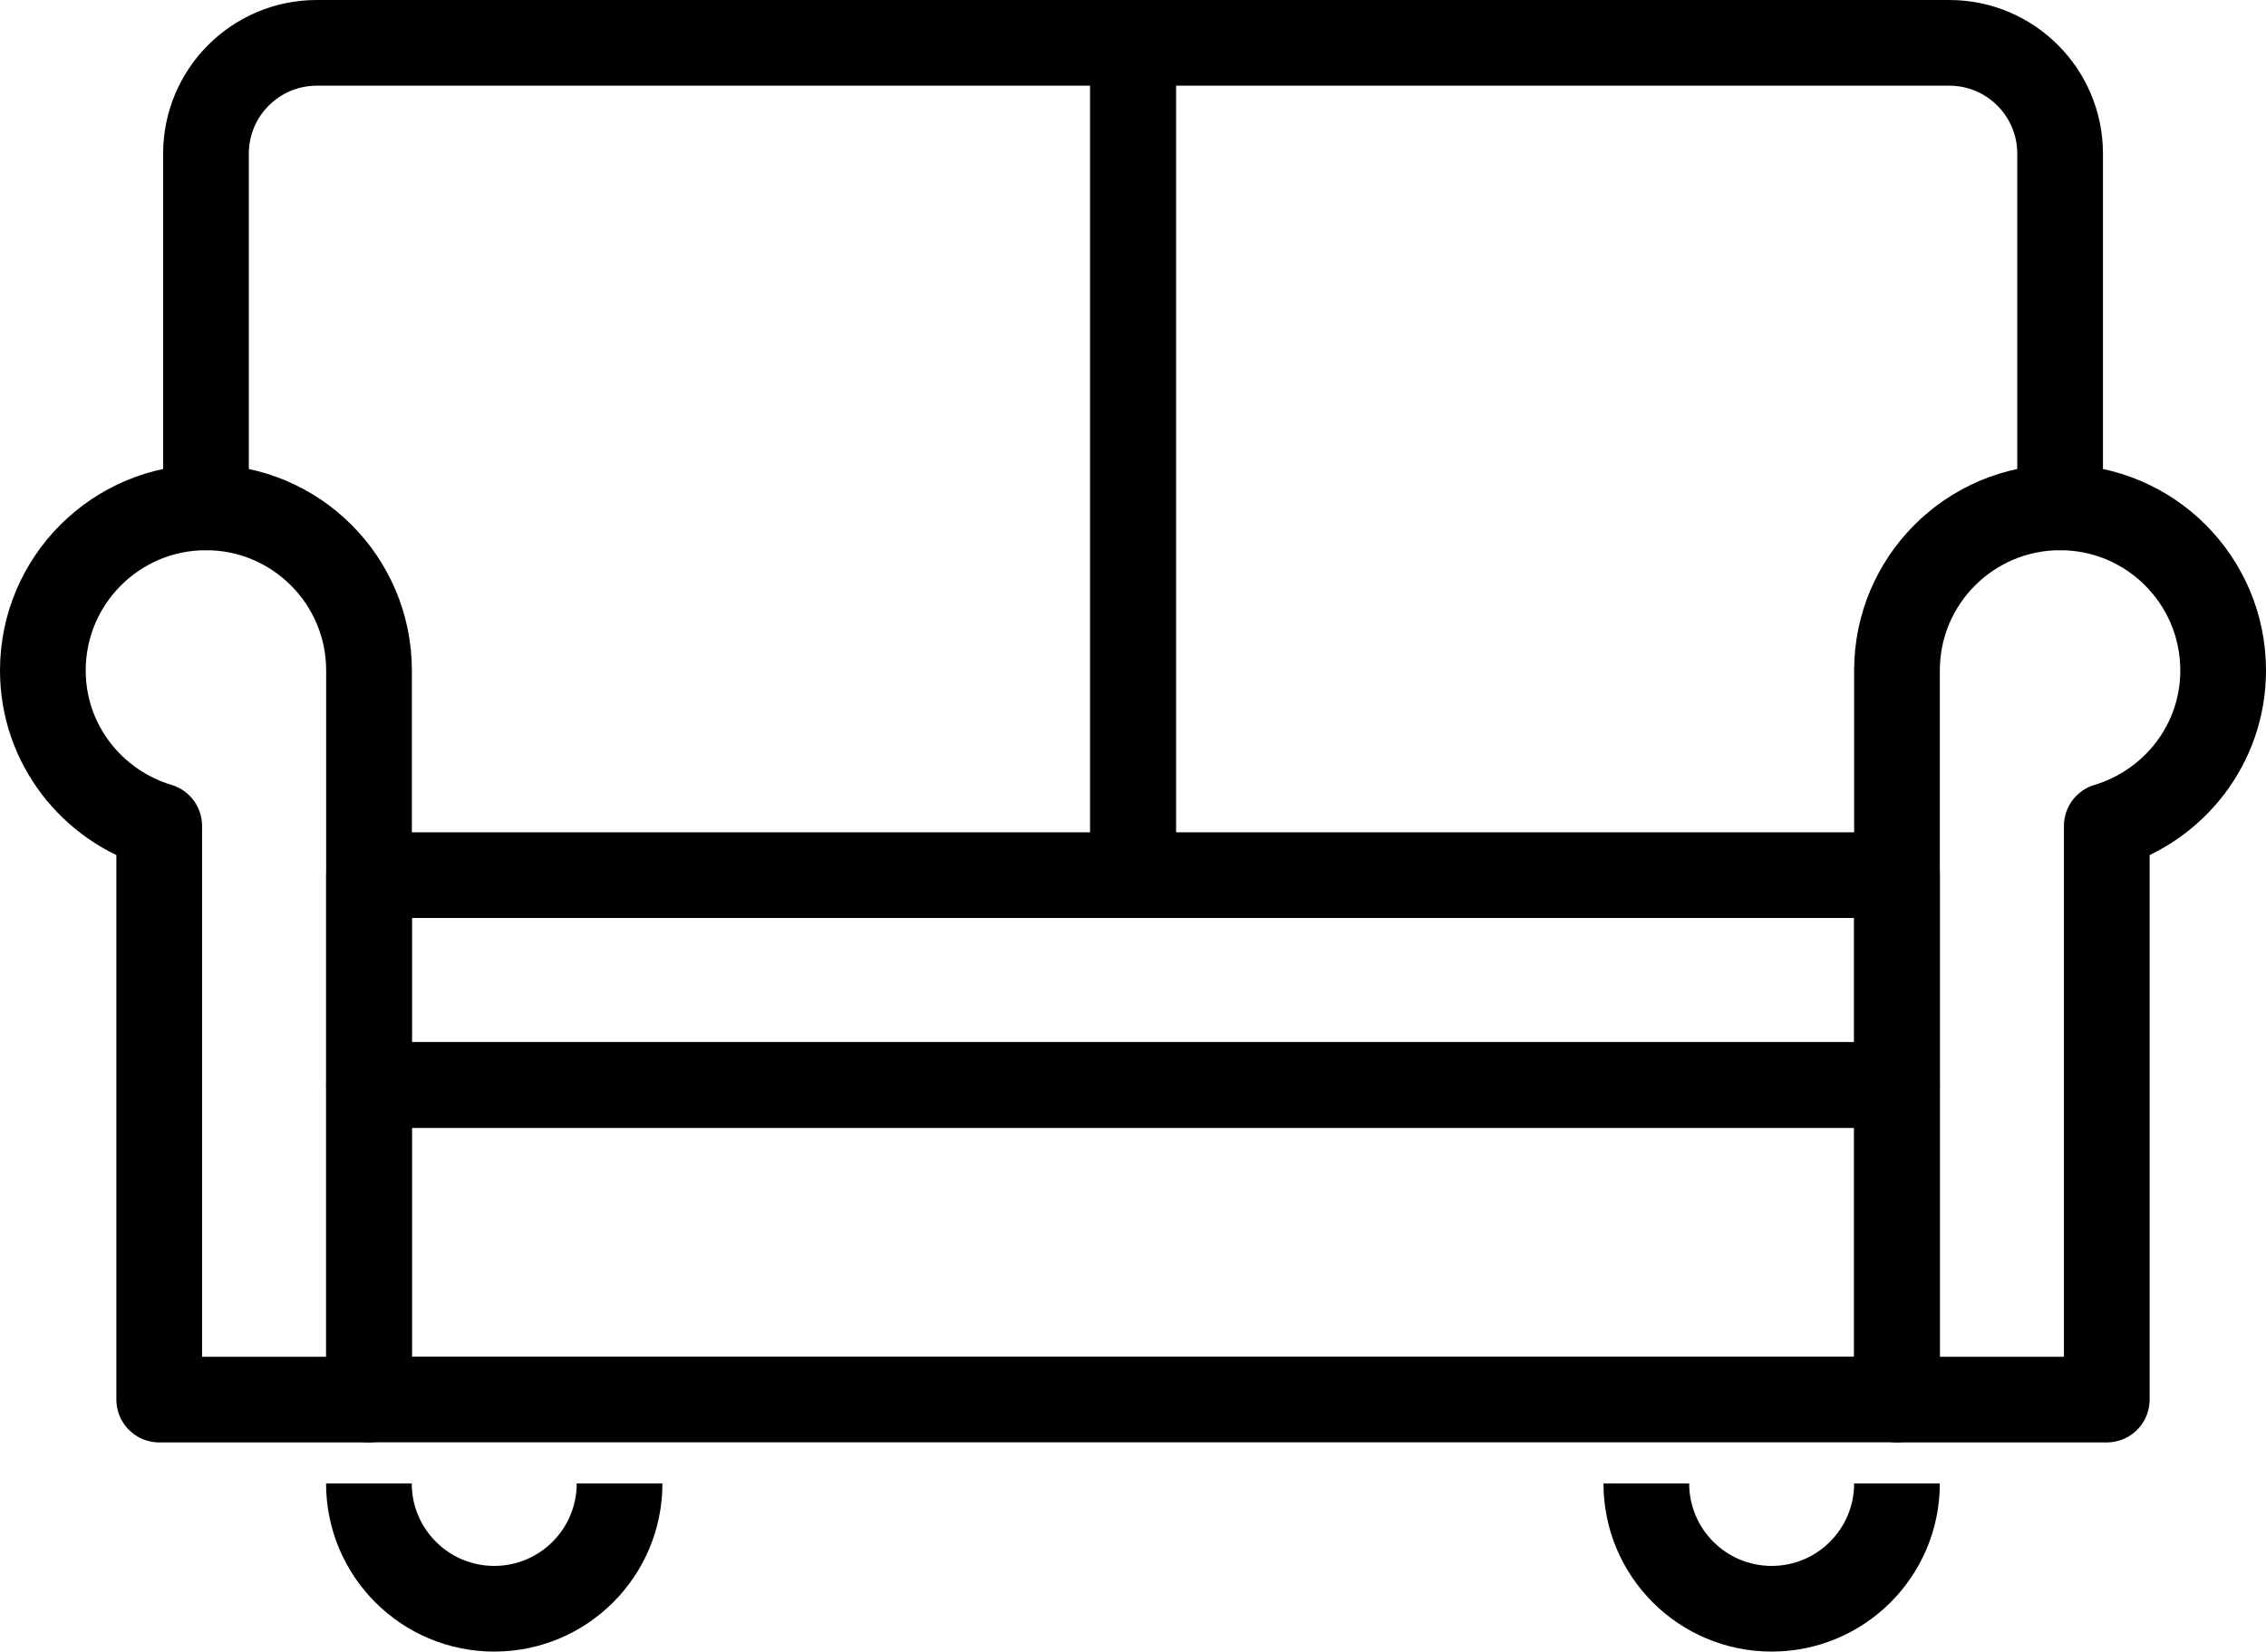
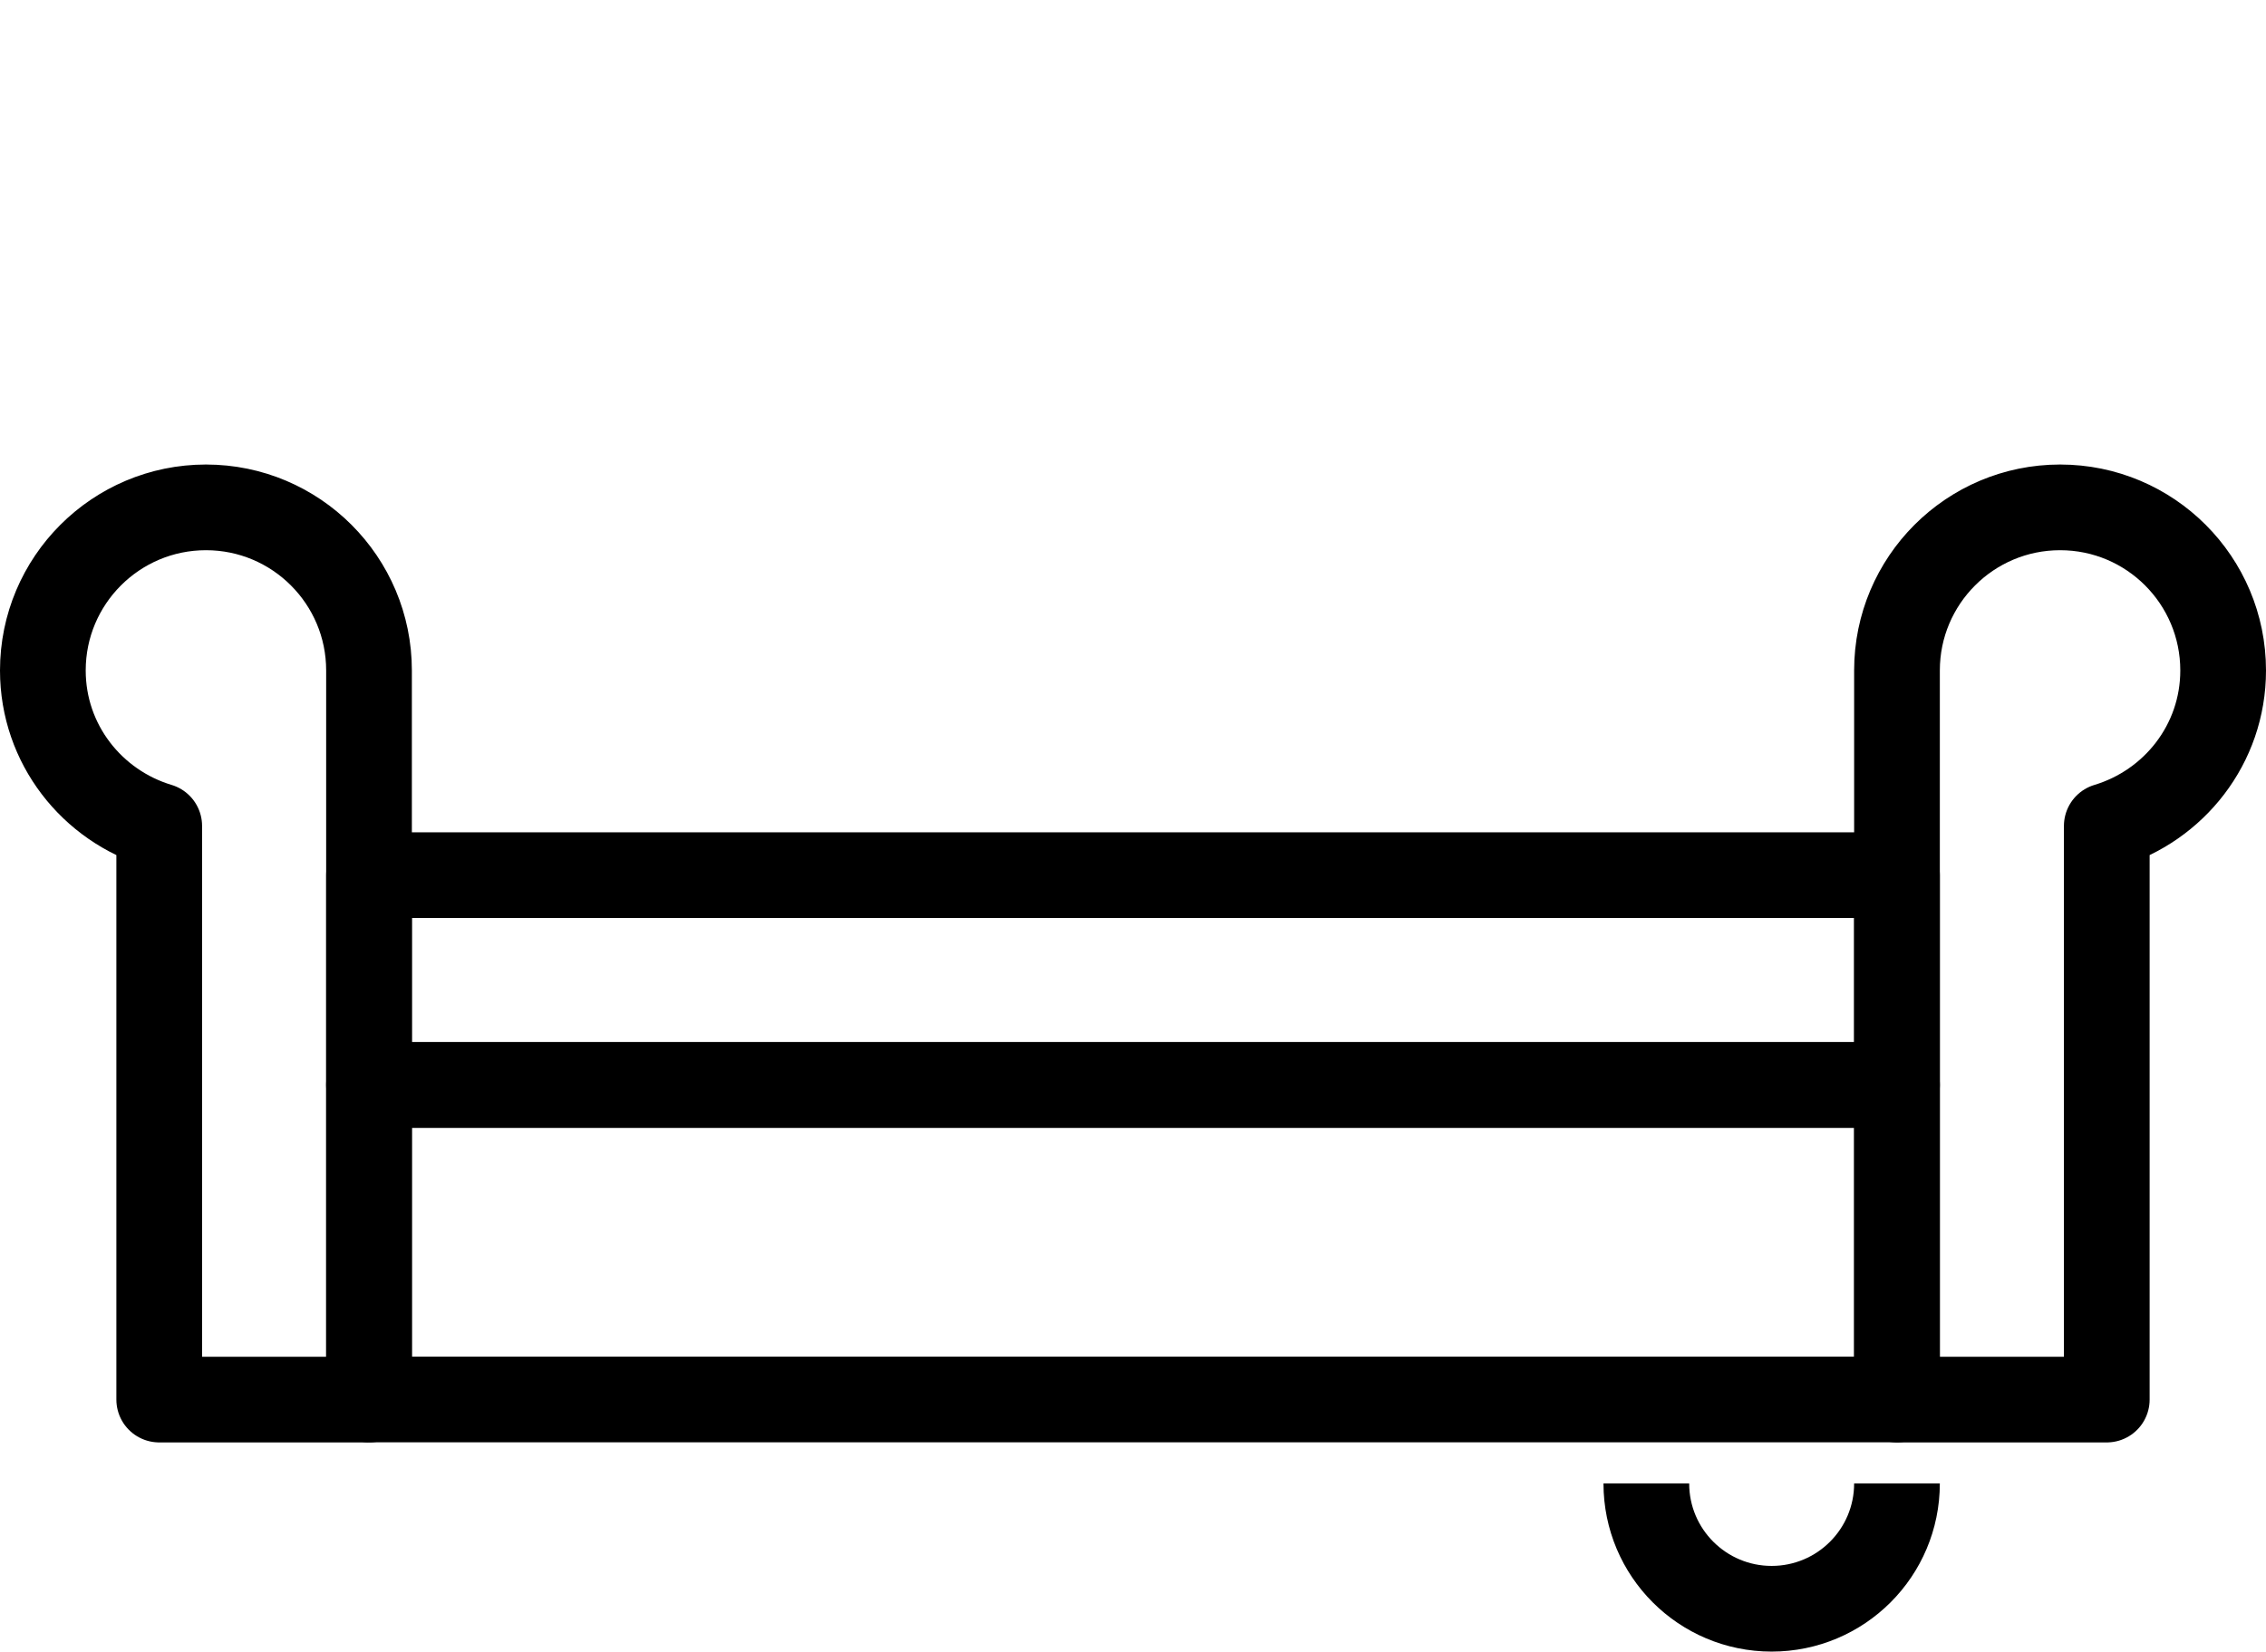
<svg xmlns="http://www.w3.org/2000/svg" id="Layer_2" data-name="Layer 2" viewBox="0 0 237.95 173.47">
  <defs>
    <style> .cls-1 { stroke-linecap: round; } .cls-1, .cls-2 { fill: none; stroke: #000; stroke-linejoin: round; stroke-width: 9px; } </style>
  </defs>
  <g id="icons">
    <g>
      <path class="cls-1" d="m21.63,53.29c-9.46,0-17.13,7.67-17.13,17.13,0,7.74,5.17,14.21,12.22,16.33v60.25h22.03v-76.58c0-9.46-7.67-17.13-17.12-17.13Z" />
      <path class="cls-1" d="m216.33,53.29c9.46,0,17.12,7.67,17.12,17.13,0,7.74-5.17,14.21-12.22,16.33v60.25h-22.03v-76.58c0-9.46,7.67-17.13,17.13-17.13Z" />
      <rect class="cls-1" x="38.75" y="113.95" width="160.45" height="33.04" />
-       <path class="cls-1" d="m118.98,91.92V4.5H33.27c-6.43,0-11.64,5.21-11.64,11.64v37.15" />
-       <path class="cls-1" d="m118.98,91.92V4.5h85.71c6.43,0,11.64,5.21,11.64,11.64v37.15" />
      <rect class="cls-1" x="38.75" y="91.92" width="160.45" height="22.03" />
-       <path class="cls-2" d="m65.06,155.81c0,7.27-5.89,13.16-13.16,13.16s-13.16-5.89-13.16-13.16" />
      <path class="cls-2" d="m199.2,155.81c0,7.27-5.89,13.16-13.16,13.16s-13.16-5.89-13.16-13.16" />
    </g>
  </g>
</svg>